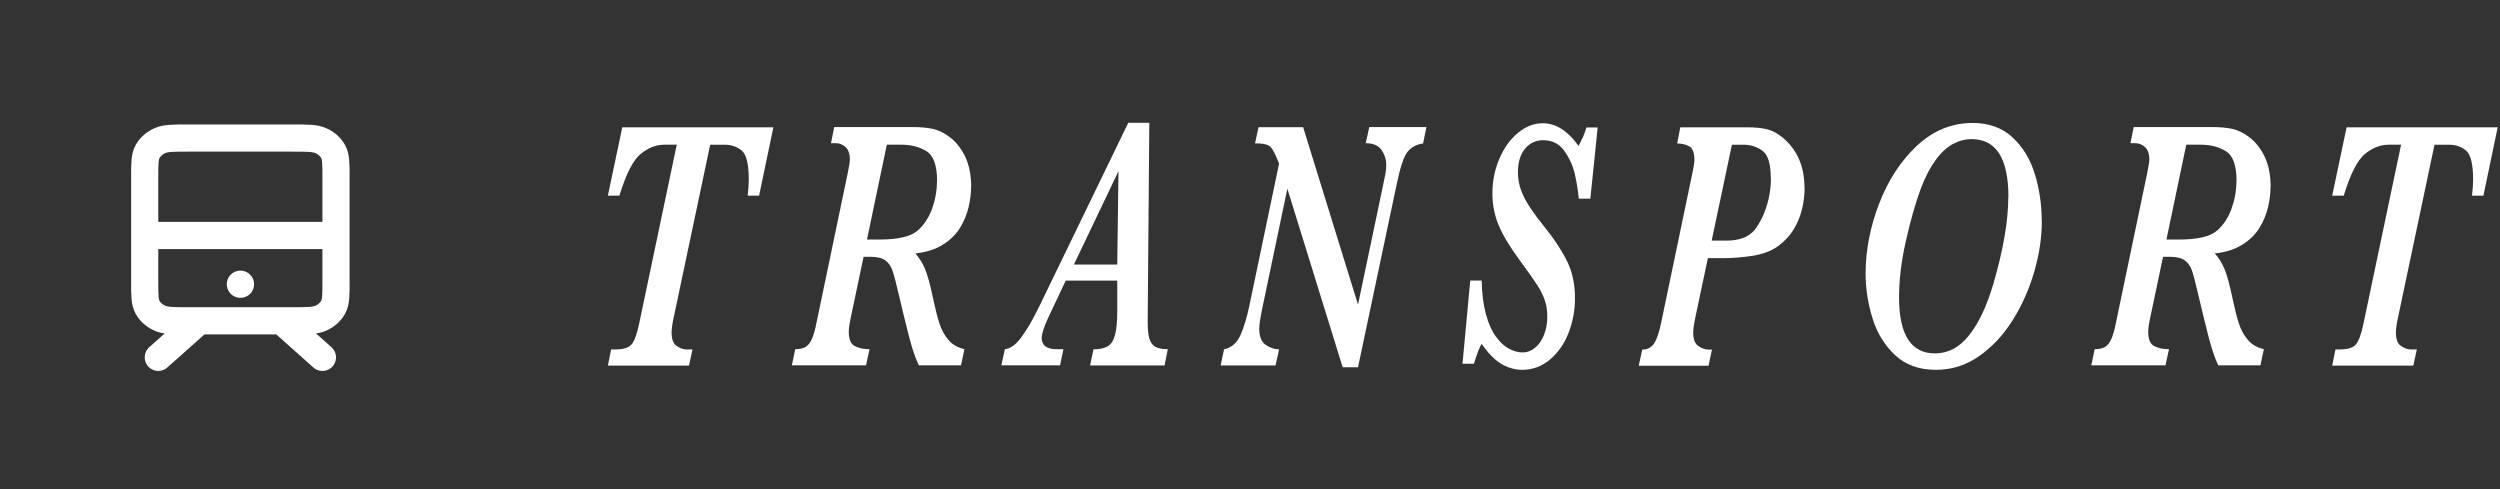
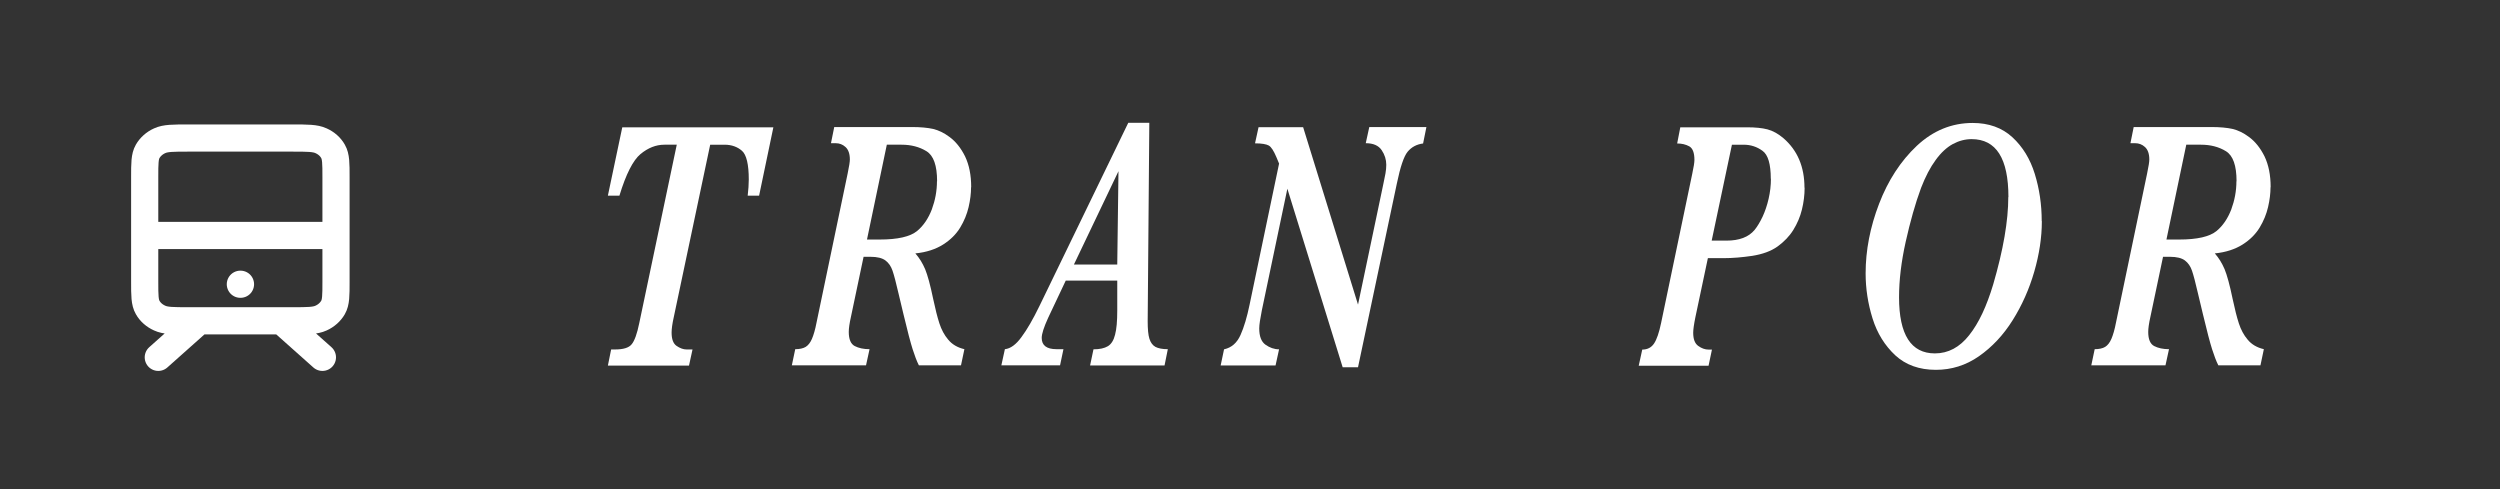
<svg xmlns="http://www.w3.org/2000/svg" id="q" viewBox="0 0 184 36">
  <rect x="0" y="0" width="184" height="36" fill="#333333" stroke="none" />
  <path d="M10.65,17.33h14.08M14.67,23.61l-3.02,2.69M20.71,23.61l3.02,2.69M17.69,20.92h.01M13.87,23.61h7.64c1.13,0,1.69,0,2.12-.2.38-.17.69-.45.88-.78.22-.38.22-.89.22-1.89v-7.71c0-1,0-1.51-.22-1.89-.19-.34-.5-.61-.88-.78-.43-.2-.99-.2-2.12-.2h-7.64c-1.13,0-1.69,0-2.12.2-.38.17-.69.45-.88.78-.22.38-.22.89-.22,1.89v7.71c0,1,0,1.51.22,1.89.19.34.5.61.88.78.43.2.99.2,2.12.2Z" fill="none" stroke="#fff" stroke-linecap="round" stroke-linejoin="round" stroke-width="2" />
  <path d="M56.92,9.37l-1.05,5.03h-.84c.05-.43.08-.83.08-1.19,0-1.11-.17-1.82-.5-2.11s-.76-.45-1.28-.45h-1.06l-2.68,12.69c-.11.49-.16.87-.16,1.14,0,.48.12.81.37.98.25.17.49.26.73.26h.44l-.26,1.19h-5.97l.24-1.19h.29c.6,0,1.01-.12,1.22-.38.21-.25.4-.77.56-1.56l2.76-13.13h-.91c-.62,0-1.2.23-1.76.69-.55.46-1.07,1.48-1.55,3.06h-.85l1.06-5.03h11.12Z" fill="#fff" />
  <path d="M71.47,13.79c0,.45-.06.93-.18,1.45-.12.52-.33,1.03-.62,1.51-.3.49-.72.91-1.26,1.25s-1.22.57-2.04.65c.3.34.53.72.72,1.16.18.44.38,1.16.59,2.18.16.75.31,1.35.46,1.81.15.46.36.86.65,1.2.29.35.68.58,1.19.7l-.25,1.19h-3.1c-.16-.32-.31-.72-.46-1.19-.15-.47-.38-1.34-.68-2.6l-.36-1.51c-.18-.79-.33-1.35-.44-1.67-.11-.32-.28-.57-.52-.75s-.61-.27-1.1-.27h-.51l-.93,4.42c-.11.49-.16.86-.16,1.11,0,.54.15.89.44,1.04.29.15.65.23,1.09.23l-.26,1.19h-5.46l.25-1.19c.33,0,.59-.06.77-.17.18-.11.34-.31.46-.59.12-.28.24-.68.34-1.21l2.29-10.97c.11-.52.16-.86.16-1.02,0-.42-.11-.73-.32-.92-.21-.19-.45-.28-.72-.28h-.35l.24-1.19h5.72c.63,0,1.15.05,1.56.14.41.1.8.29,1.19.58.47.34.85.82,1.16,1.44.3.63.45,1.38.45,2.26ZM68.97,13.34c0-1.16-.26-1.89-.78-2.21-.52-.32-1.13-.48-1.84-.48h-1.08l-1.46,6.98h.93c1.33,0,2.25-.21,2.76-.63.46-.38.82-.91,1.08-1.58.25-.68.38-1.37.38-2.08Z" fill="#fff" />
  <path d="M85.95,25.71l-.24,1.19h-5.48l.25-1.19c.46,0,.81-.08,1.06-.23s.43-.44.53-.85c.11-.41.16-1,.16-1.78v-2.2h-3.79l-1.3,2.75c-.31.68-.47,1.17-.47,1.47,0,.55.36.83,1.09.83h.51l-.25,1.19h-4.32l.26-1.19c.41-.04.82-.34,1.22-.89.41-.55.85-1.31,1.33-2.3l6.53-13.47h1.55l-.12,14.61c0,.58.04,1.01.13,1.29.09.28.24.48.44.59.21.11.51.17.9.17ZM82.32,12.6l-3.28,6.87h3.19l.09-6.87Z" fill="#fff" />
  <path d="M104.98,9.37l-.24,1.19c-.48.06-.86.27-1.14.61s-.54,1.13-.79,2.33l-2.86,13.53h-1.13l-4.07-13.14-1.88,8.96c-.12.61-.19,1.05-.19,1.32,0,.58.15.98.46,1.2.31.22.64.34,1,.34l-.26,1.19h-4.04l.25-1.19c.55-.12.95-.47,1.21-1.05.26-.58.48-1.32.67-2.24l2.17-10.38-.2-.48c-.2-.47-.38-.75-.56-.85s-.52-.16-1.01-.16l.26-1.19h3.28l4.04,13.06,1.73-8.24c.04-.18.08-.4.14-.67.06-.26.11-.51.15-.74.04-.23.06-.44.06-.64,0-.38-.11-.74-.34-1.08-.23-.34-.62-.51-1.17-.51l.26-1.19h4.2Z" fill="#fff" />
-   <path d="M117.59,9.37l-.54,5.25h-.85c-.06-.62-.16-1.23-.3-1.84-.14-.6-.4-1.16-.77-1.68s-.89-.78-1.56-.78c-.54,0-.98.21-1.33.63-.35.42-.52,1-.52,1.72,0,.48.08.94.24,1.36.16.43.39.85.67,1.27.28.42.62.88,1.01,1.36.75.92,1.31,1.78,1.7,2.57s.58,1.7.58,2.74c0,.87-.16,1.71-.47,2.52-.31.81-.77,1.46-1.37,1.97-.6.51-1.29.76-2.07.76-.34,0-.68-.07-1.03-.2-.35-.13-.68-.34-.99-.61-.31-.28-.62-.64-.94-1.1-.14.2-.33.69-.57,1.46h-.84l.57-6.12h.84c.02.97.13,1.81.32,2.5.19.69.44,1.24.74,1.64.3.41.62.7.96.88.34.18.67.27.98.27.35,0,.66-.12.94-.35.28-.23.49-.55.65-.95.16-.4.24-.84.24-1.31s-.06-.89-.19-1.25-.31-.73-.55-1.1c-.24-.37-.66-.97-1.26-1.78-.76-1.03-1.29-1.92-1.59-2.65-.3-.73-.45-1.5-.45-2.3,0-.91.17-1.76.51-2.56.34-.8.8-1.44,1.37-1.91.57-.47,1.18-.71,1.82-.71.97,0,1.85.56,2.64,1.67.04-.08.09-.18.15-.3.07-.12.13-.26.2-.41.07-.15.14-.37.23-.65h.82Z" fill="#fff" />
  <path d="M132.82,13.81c0,.55-.07,1.09-.2,1.62-.13.53-.34,1.02-.63,1.49s-.68.87-1.16,1.22c-.49.35-1.11.57-1.86.69-.75.11-1.45.17-2.11.17h-1.16l-.92,4.35c-.11.54-.16.92-.16,1.14,0,.47.12.79.37.97s.5.27.76.27h.25l-.25,1.19h-5.14l.26-1.19c.38,0,.67-.15.87-.45s.37-.8.52-1.52l2.29-10.97c.11-.5.16-.84.16-1.02,0-.53-.13-.86-.38-1-.26-.14-.55-.21-.89-.21l.23-1.19h4.93c.59,0,1.09.05,1.48.15.39.1.79.32,1.18.65,1.03.89,1.55,2.1,1.55,3.65ZM130.33,13.16c0-1.08-.2-1.77-.61-2.06-.41-.3-.87-.45-1.39-.45h-.86l-1.49,7.06h1.08c.95,0,1.64-.26,2.08-.79.21-.26.4-.58.59-.98.18-.39.33-.83.44-1.31.11-.48.17-.97.17-1.48Z" fill="#fff" />
  <path d="M150.28,16.28c0,1.2-.19,2.44-.56,3.72-.37,1.28-.9,2.47-1.59,3.57-.69,1.1-1.52,1.98-2.48,2.65-.96.67-2.02,1-3.17,1-1.22,0-2.22-.36-2.99-1.07-.77-.72-1.33-1.62-1.67-2.71-.34-1.09-.51-2.2-.51-3.32,0-1.69.33-3.4.99-5.12.66-1.72,1.59-3.15,2.78-4.27,1.2-1.12,2.57-1.68,4.11-1.68,1.18,0,2.16.35,2.92,1.05.76.7,1.31,1.6,1.65,2.7.34,1.1.51,2.26.51,3.47ZM147.82,14.51c0-2.85-.9-4.27-2.71-4.27-.47,0-.93.12-1.38.36-.44.24-.87.63-1.26,1.17-.4.54-.76,1.23-1.08,2.06-.43,1.16-.8,2.49-1.13,3.96-.33,1.48-.49,2.84-.49,4.09,0,2.75.88,4.13,2.64,4.13.98,0,1.82-.45,2.52-1.34.71-.89,1.29-2.14,1.77-3.74.74-2.53,1.11-4.68,1.11-6.43Z" fill="#fff" />
  <path d="M167.11,13.79c0,.45-.06.93-.18,1.45-.12.52-.33,1.03-.62,1.51-.3.49-.72.91-1.26,1.25s-1.22.57-2.04.65c.3.34.53.72.72,1.16.18.44.38,1.16.59,2.18.16.75.31,1.35.46,1.81.15.46.36.86.65,1.2.29.35.68.58,1.19.7l-.25,1.19h-3.1c-.16-.32-.31-.72-.46-1.19-.15-.47-.38-1.34-.68-2.6l-.36-1.51c-.18-.79-.33-1.35-.44-1.67-.11-.32-.28-.57-.52-.75s-.61-.27-1.1-.27h-.51l-.93,4.42c-.11.49-.16.86-.16,1.11,0,.54.15.89.44,1.04.29.15.65.23,1.09.23l-.26,1.19h-5.46l.25-1.19c.33,0,.59-.06.77-.17.18-.11.34-.31.46-.59.12-.28.24-.68.34-1.21l2.29-10.97c.11-.52.16-.86.16-1.02,0-.42-.11-.73-.32-.92-.21-.19-.45-.28-.72-.28h-.35l.24-1.19h5.72c.63,0,1.15.05,1.56.14.41.1.8.29,1.19.58.47.34.85.82,1.16,1.44.3.63.45,1.38.45,2.26ZM164.61,13.34c0-1.16-.26-1.89-.78-2.21-.52-.32-1.13-.48-1.84-.48h-1.08l-1.46,6.98h.93c1.33,0,2.25-.21,2.76-.63.46-.38.82-.91,1.08-1.58.25-.68.38-1.37.38-2.08Z" fill="#fff" />
-   <path d="M183.83,9.37l-1.05,5.03h-.84c.05-.43.08-.83.08-1.19,0-1.11-.17-1.82-.5-2.11s-.76-.45-1.28-.45h-1.06l-2.68,12.69c-.11.49-.16.87-.16,1.14,0,.48.12.81.37.98.25.17.49.26.73.26h.44l-.26,1.19h-5.97l.24-1.19h.29c.6,0,1.01-.12,1.22-.38.21-.25.4-.77.56-1.56l2.76-13.13h-.91c-.62,0-1.2.23-1.76.69-.55.46-1.07,1.48-1.55,3.06h-.85l1.06-5.03h11.12Z" fill="#fff" />
</svg>